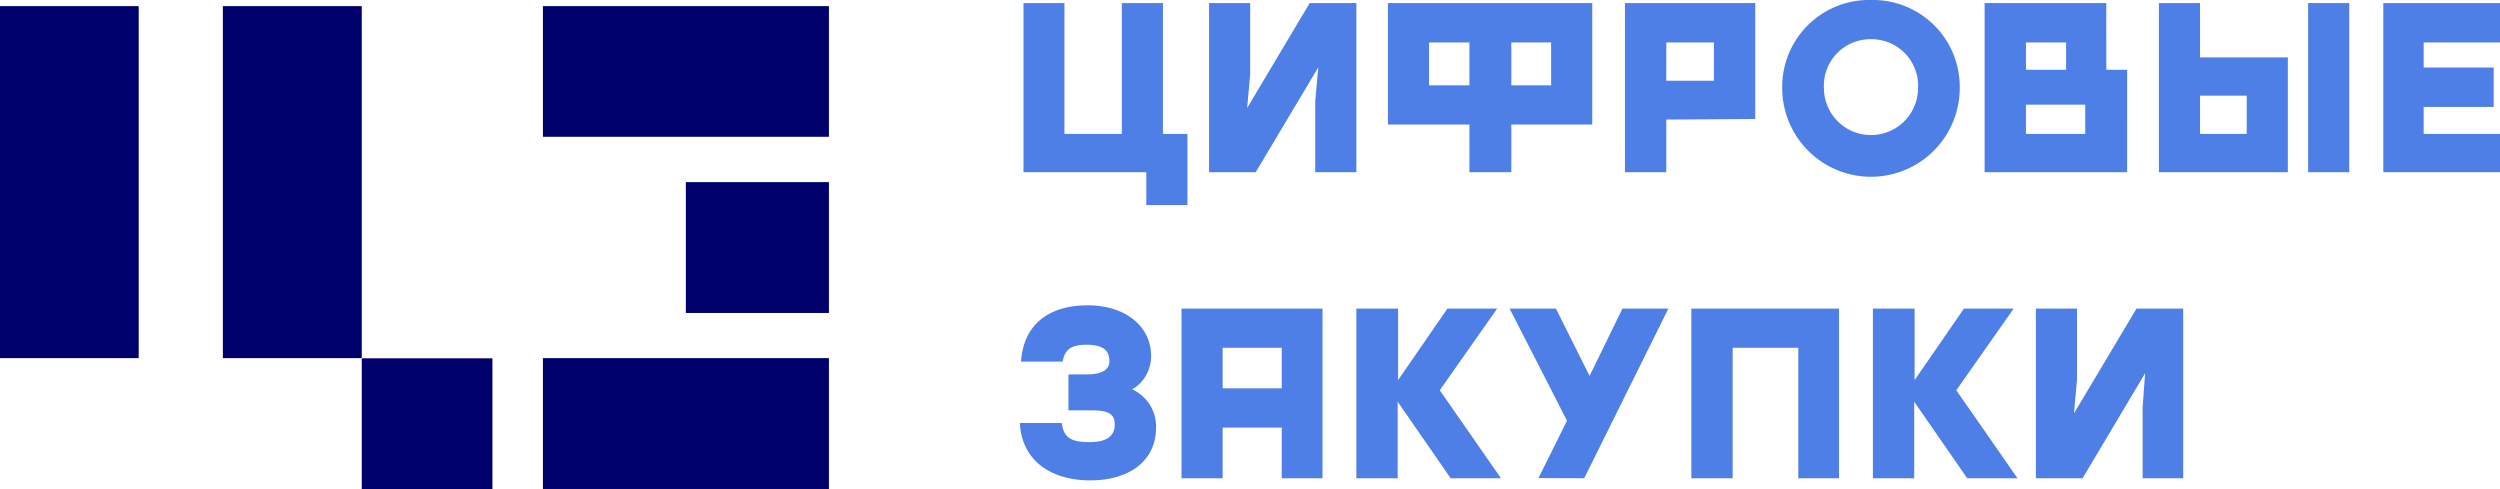
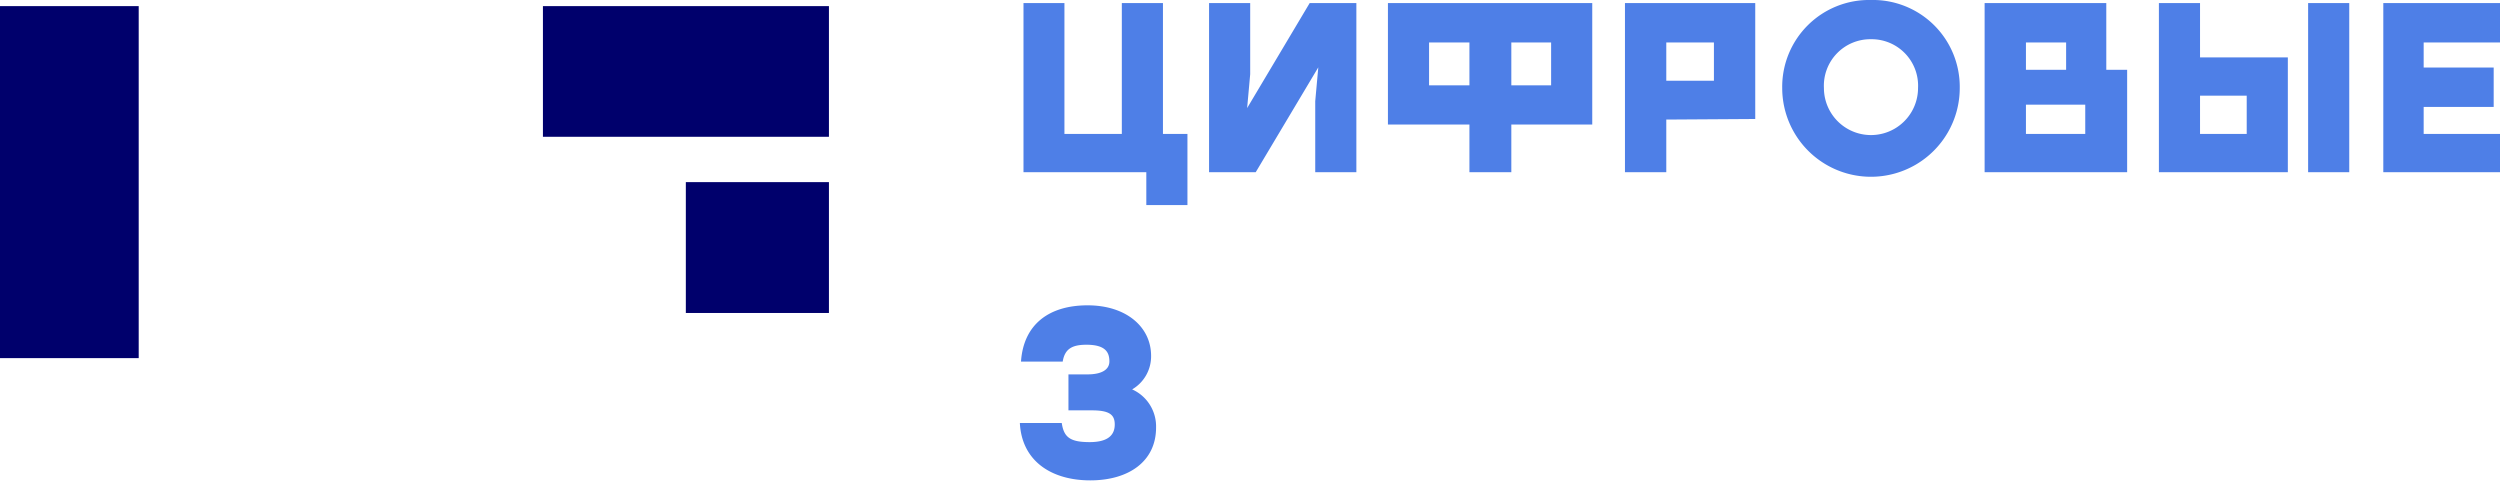
<svg xmlns="http://www.w3.org/2000/svg" viewBox="0 0 130.68 25.57">
  <defs>
    <style>.cls-1{fill:#00006c;}.cls-2{fill:#4e7fe7;}</style>
  </defs>
  <title>Asset 1</title>
  <g id="Layer_2" data-name="Layer 2">
    <g id="Layer_1-2" data-name="Layer 1">
-       <polygon class="cls-1" points="25.74 25.57 18.91 25.57 18.91 18.73 25.74 18.73 25.74 25.57 25.74 25.57" />
-       <polygon class="cls-1" points="43.33 25.56 28.38 25.56 28.38 18.72 43.33 18.72 43.33 25.56 43.33 25.56" />
      <polygon class="cls-1" points="43.33 7.15 28.38 7.15 28.38 0.32 43.33 0.32 43.33 7.15 43.33 7.15" />
      <polygon class="cls-1" points="43.33 16.36 35.85 16.36 35.85 9.52 43.33 9.52 43.33 16.36 43.33 16.36" />
-       <polygon class="cls-1" points="18.91 18.72 11.65 18.72 11.65 0.32 18.91 0.32 18.91 18.72 18.91 18.72" />
      <polygon class="cls-1" points="7.25 18.72 0 18.72 0 0.32 7.25 0.32 7.25 18.72 7.25 18.72" />
      <path class="cls-2" d="M60.79,7V.16H58.64V7h-3V.16H53.5V9h6.42v1.72h2.15V7ZM70.9,9V.16H68.46L65.19,5.65l.16-1.77V.16H63.2V9h2.44l3.27-5.48-.16,1.77V9ZM83.23,6.51V.16H72.55V6.51h4.26V9H79V6.51ZM74.7,2.22h2.11V4.46H74.7V2.22Zm4.26,0h2.12V4.46H79V2.22Zm12.79,4V.16H84.94V9H87.1V6.25Zm-4.65-4h2.49v2H87.1v-2ZM97.8,0a4.54,4.54,0,0,0-4.64,4.6,4.64,4.64,0,0,0,9.28,0A4.54,4.54,0,0,0,97.8,0Zm0,2.05a2.43,2.43,0,0,1,2.46,2.55,2.46,2.46,0,1,1-4.92,0A2.43,2.43,0,0,1,97.8,2.05Zm12.3,1.6V.16h-6.36V9h7.45V3.65Zm-4.2-1.43H108V3.65H105.9V2.22Zm0,3.25H109V7H105.9V5.47ZM115,3V.16h-2.15V9h6.74V3ZM122.8,9V.16h-2.15V9ZM115,5h2.44V7H115V5Zm15.69-2.78V.16h-6.11V9h6.11V7h-4V5.59h3.66V3.53h-3.66V2.22Z" />
      <path class="cls-2" d="M59.17,20.36a2,2,0,0,0,1-1.76c0-1.51-1.3-2.64-3.32-2.64s-3.35,1-3.48,2.94h2.18c.11-.67.5-.88,1.24-.88,1,0,1.2.4,1.2.87s-.47.68-1.14.68h-1v1.88h1.23c.93,0,1.19.24,1.19.74s-.29.92-1.31.92-1.35-.25-1.46-1H53.31c.1,2,1.66,3,3.68,3s3.44-1,3.44-2.76a2.12,2.12,0,0,0-1.26-2Z" />
-       <path class="cls-2" d="M69.13,25V16.13H61.76V25h2.15V22.35H67V25Zm-5.22-6.82H67V20.3H63.91V18.18ZM75.26,20.4l3-4.27h-2.6l-2.58,3.74V16.13H70.9V25h2.16V21l2.77,4h2.63l-3.2-4.6ZM82.81,25l4.4-8.87h-2.4l-1.72,3.52-1.76-3.52H78.91l3,5.86-1.49,3Zm13.32,0V16.13H88.41V25h2.16V18.18H94V25Zm6.13-4.6,3-4.27h-2.6l-2.58,3.74V16.13H97.9V25h2.16V21l2.77,4h2.63l-3.2-4.6ZM114.12,25V16.13h-2.44l-3.27,5.48.16-1.77V16.13h-2.15V25h2.44l3.27-5.49L112,21.28V25Z" />
    </g>
  </g>
</svg>